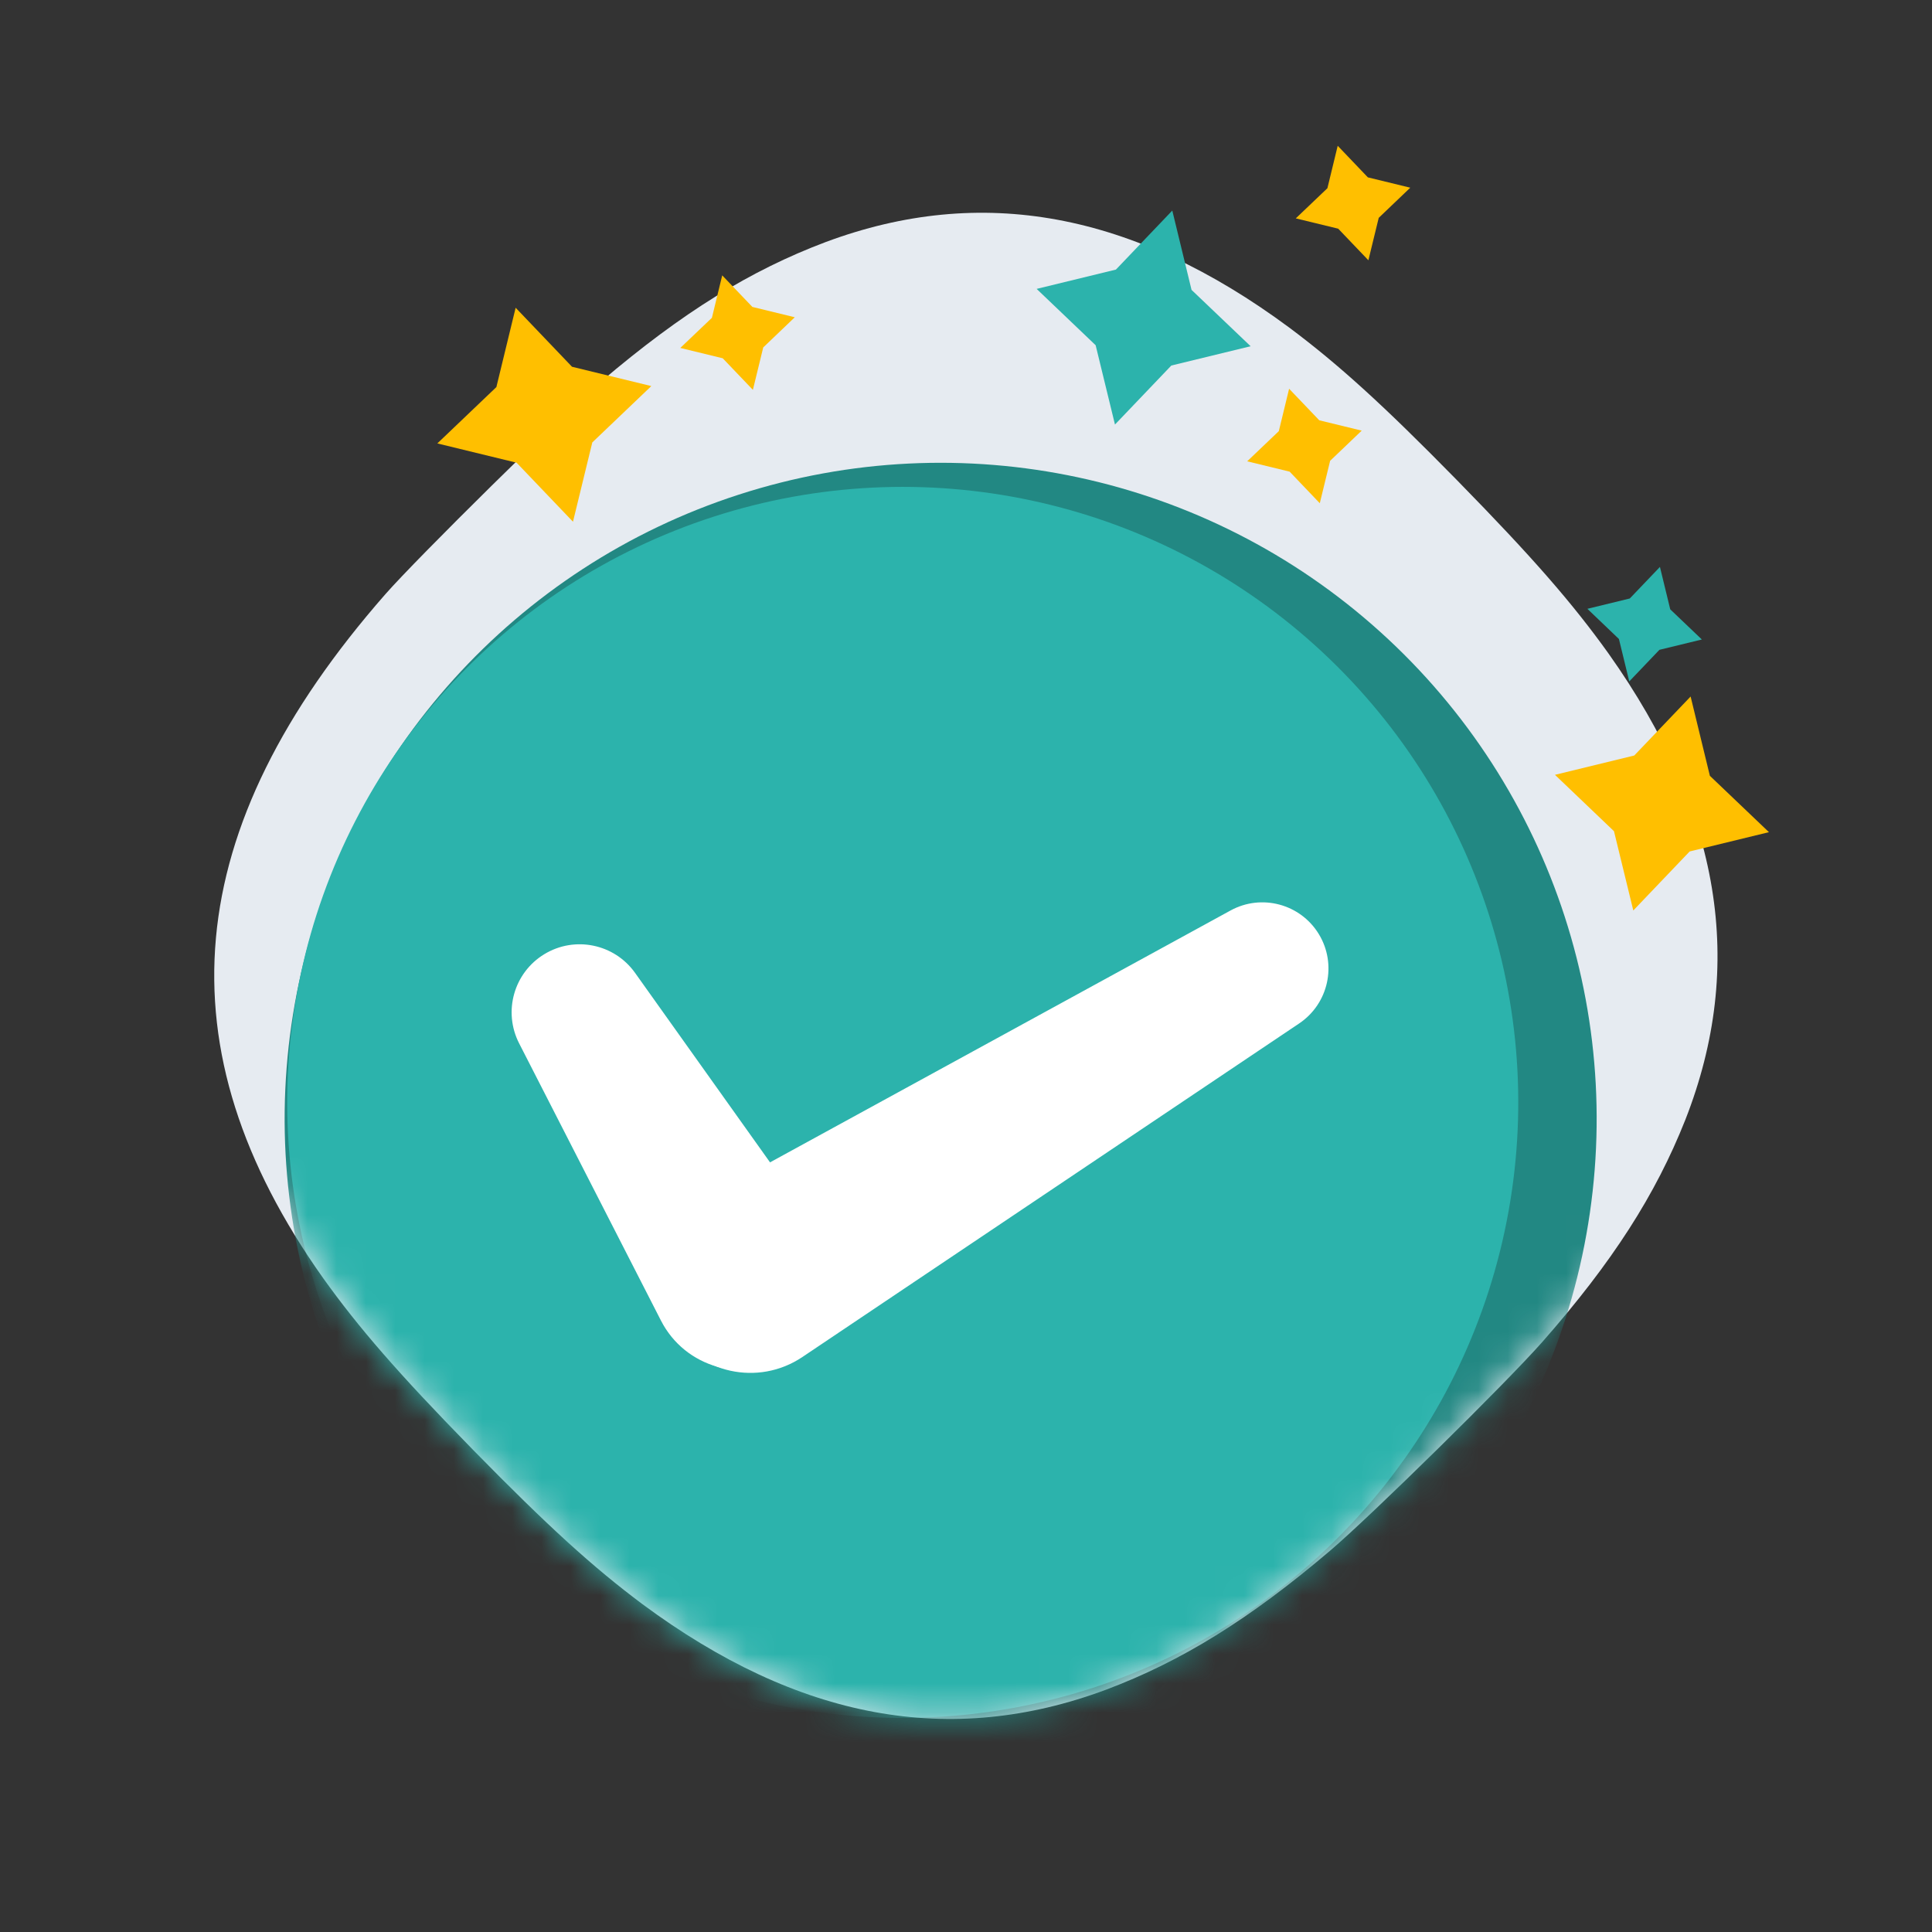
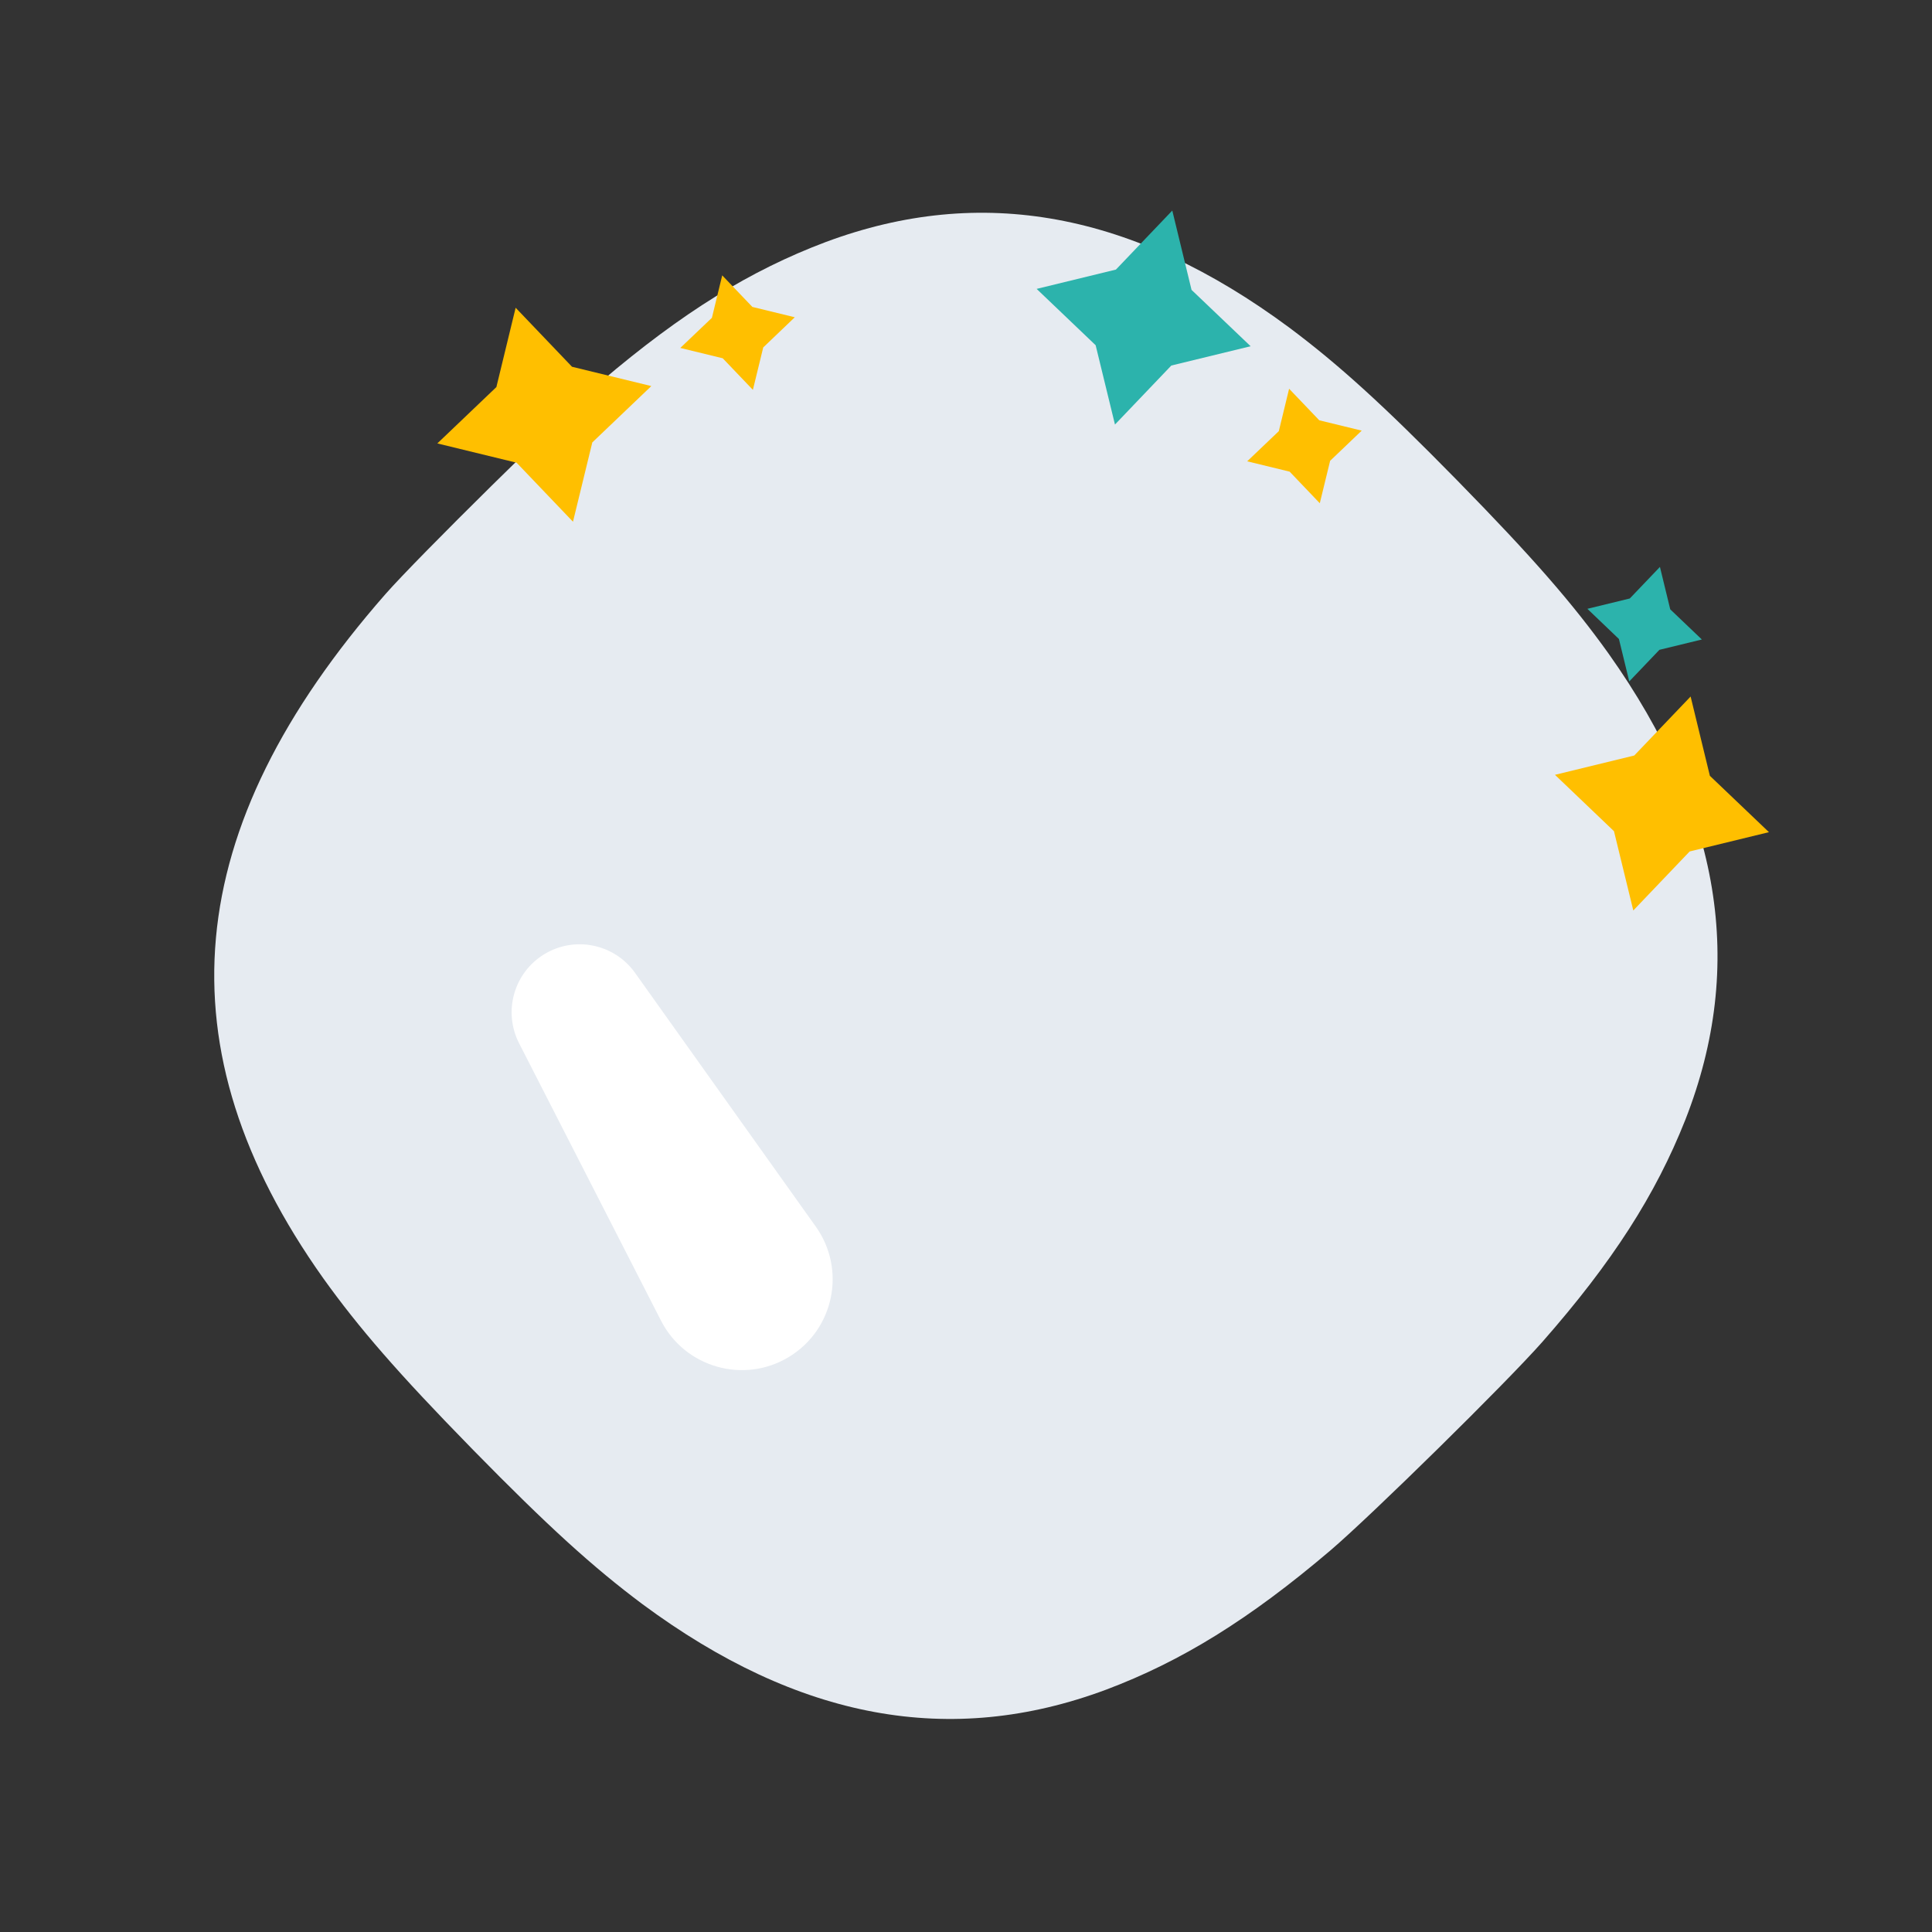
<svg xmlns="http://www.w3.org/2000/svg" width="66" height="66" viewBox="0 0 66 66" fill="none">
  <rect x="0" y="0" width="66" height="66" fill="#333333" stroke="none" />
  <path fill-rule="evenodd" clip-rule="evenodd" d="M49.736 16.366C49.763 16.394 49.789 16.42 49.816 16.448C52.365 19.05 53.722 20.611 54.95 22.326C58.792 27.744 59.649 32.962 57.573 38.255C56.559 40.814 55.087 43.114 52.685 45.846C51.46 47.236 46.858 51.763 45.449 52.965C42.678 55.322 40.357 56.754 37.785 57.722C32.467 59.704 27.277 58.748 21.944 54.798C20.255 53.535 18.724 52.146 16.175 49.544C16.148 49.516 16.122 49.49 16.095 49.462C13.599 46.91 12.256 45.362 11.041 43.665C5.465 35.808 6.138 28.319 13.163 20.301C14.252 19.059 19.275 14.103 20.542 13.027C23.313 10.67 25.634 9.238 28.206 8.269C33.525 6.287 38.714 7.243 44.047 11.194C45.718 12.443 47.236 13.818 49.736 16.366Z" fill="#E6EBF1" />
  <mask id="mask0_455_16004" style="mask-type:alpha" maskUnits="userSpaceOnUse" x="7" y="7" width="52" height="52">
    <path fill-rule="evenodd" clip-rule="evenodd" d="M49.736 16.366C49.763 16.394 49.789 16.419 49.816 16.447C52.365 19.05 53.722 20.61 54.95 22.326C58.792 27.744 59.649 32.962 57.573 38.254C56.559 40.814 55.087 43.113 52.685 45.846C51.46 47.235 46.858 51.763 45.449 52.964C42.678 55.321 40.357 56.753 37.785 57.722C32.467 59.704 27.277 58.748 21.944 54.797C20.255 53.535 18.724 52.146 16.175 49.543C16.148 49.515 16.122 49.489 16.095 49.462C13.599 46.909 12.256 45.362 11.041 43.665C5.465 35.808 6.138 28.319 13.163 20.301C14.252 19.059 19.275 14.103 20.542 13.026C23.313 10.67 25.634 9.238 28.206 8.269C33.525 6.287 38.714 7.243 44.047 11.193C45.718 12.443 47.236 13.817 49.736 16.366Z" fill="#E6EBF1" />
  </mask>
  <g mask="url(#mask0_455_16004)">
-     <circle cx="32.134" cy="38.22" r="22.41" transform="rotate(12.068 32.134 38.22)" fill="#228883" />
-     <circle cx="30.839" cy="37.66" r="21.027" transform="rotate(12.068 30.839 37.66)" fill="#2CB3AC" />
    <path d="M21.694 33.234C20.987 32.242 19.635 31.964 18.595 32.596C17.555 33.228 17.179 34.556 17.733 35.64L22.581 45.116C23.402 46.72 25.413 47.29 26.953 46.354C28.493 45.418 28.915 43.371 27.869 41.903L21.694 33.234Z" fill="white" />
-     <path d="M44.382 34.962C45.385 34.288 45.681 32.945 45.054 31.912C44.427 30.88 43.098 30.523 42.038 31.103L24.102 40.913C22.507 41.785 21.963 43.813 22.907 45.366C23.851 46.92 25.901 47.372 27.41 46.358L44.382 34.962Z" fill="white" />
  </g>
  <path d="M17.648 15.807L14.94 15.148L16.957 13.223L17.615 10.513L19.541 12.529L22.25 13.189L20.234 15.114L19.574 17.823L17.648 15.807Z" fill="#FFBF00" />
  <path d="M24.689 12.239L23.24 11.886L24.32 10.857L24.672 9.407L25.702 10.485L27.151 10.838L26.073 11.869L25.72 13.318L24.689 12.239Z" fill="#FFBF00" />
  <path d="M57.721 29.087L60.43 28.428L58.412 26.503L57.754 23.794L55.829 25.809L53.12 26.469L55.136 28.395L55.796 31.103L57.721 29.087Z" fill="#FFBF00" />
  <path d="M56.688 22.199L58.138 21.846L57.058 20.816L56.706 19.367L55.676 20.445L54.227 20.798L55.305 21.829L55.658 23.278L56.688 22.199Z" fill="#2CB3AC" />
  <path d="M44.056 16.112L42.606 15.759L43.686 14.729L44.038 13.28L45.068 14.358L46.518 14.711L45.439 15.742L45.086 17.191L44.056 16.112Z" fill="#FFBF00" />
-   <path d="M45.715 7.812L44.266 7.46L45.346 6.43L45.698 4.98L46.728 6.059L48.177 6.412L47.099 7.442L46.746 8.891L45.715 7.812Z" fill="#FFBF00" />
  <path d="M40.014 12.487L42.723 11.828L40.705 9.903L40.047 7.193L38.122 9.209L35.413 9.869L37.429 11.794L38.089 14.503L40.014 12.487Z" fill="#2CB3AC" />
</svg>